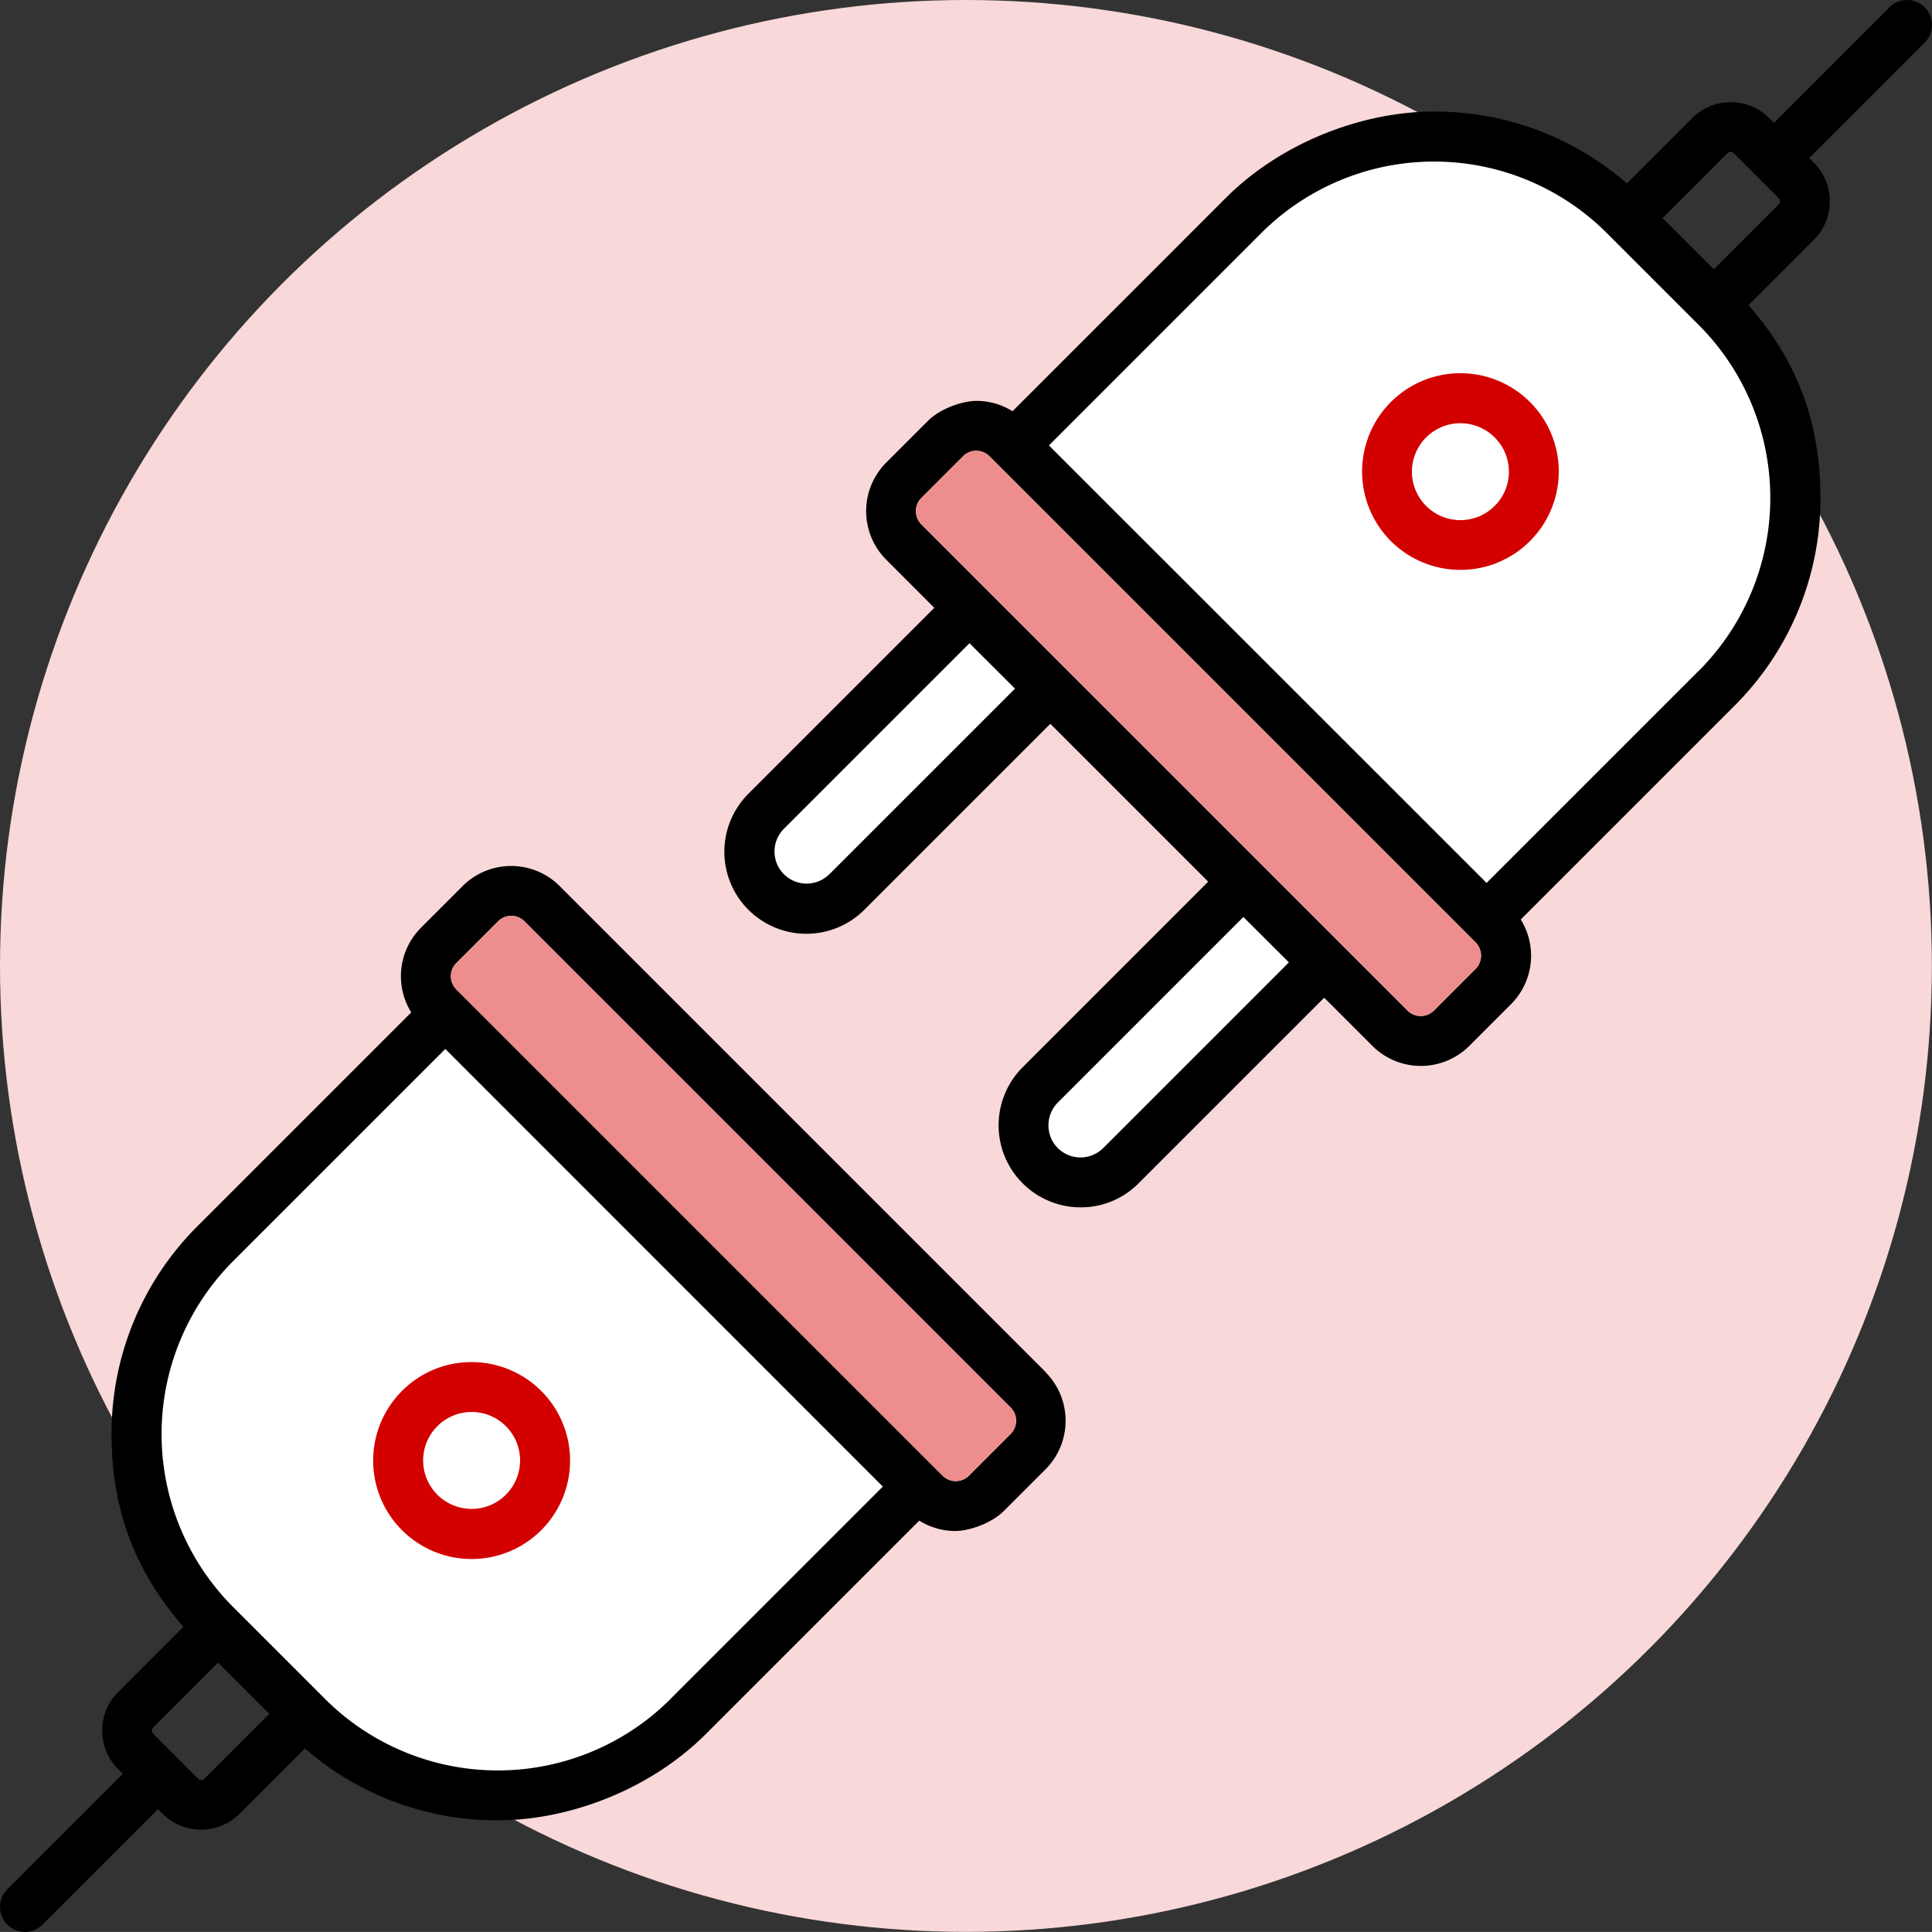
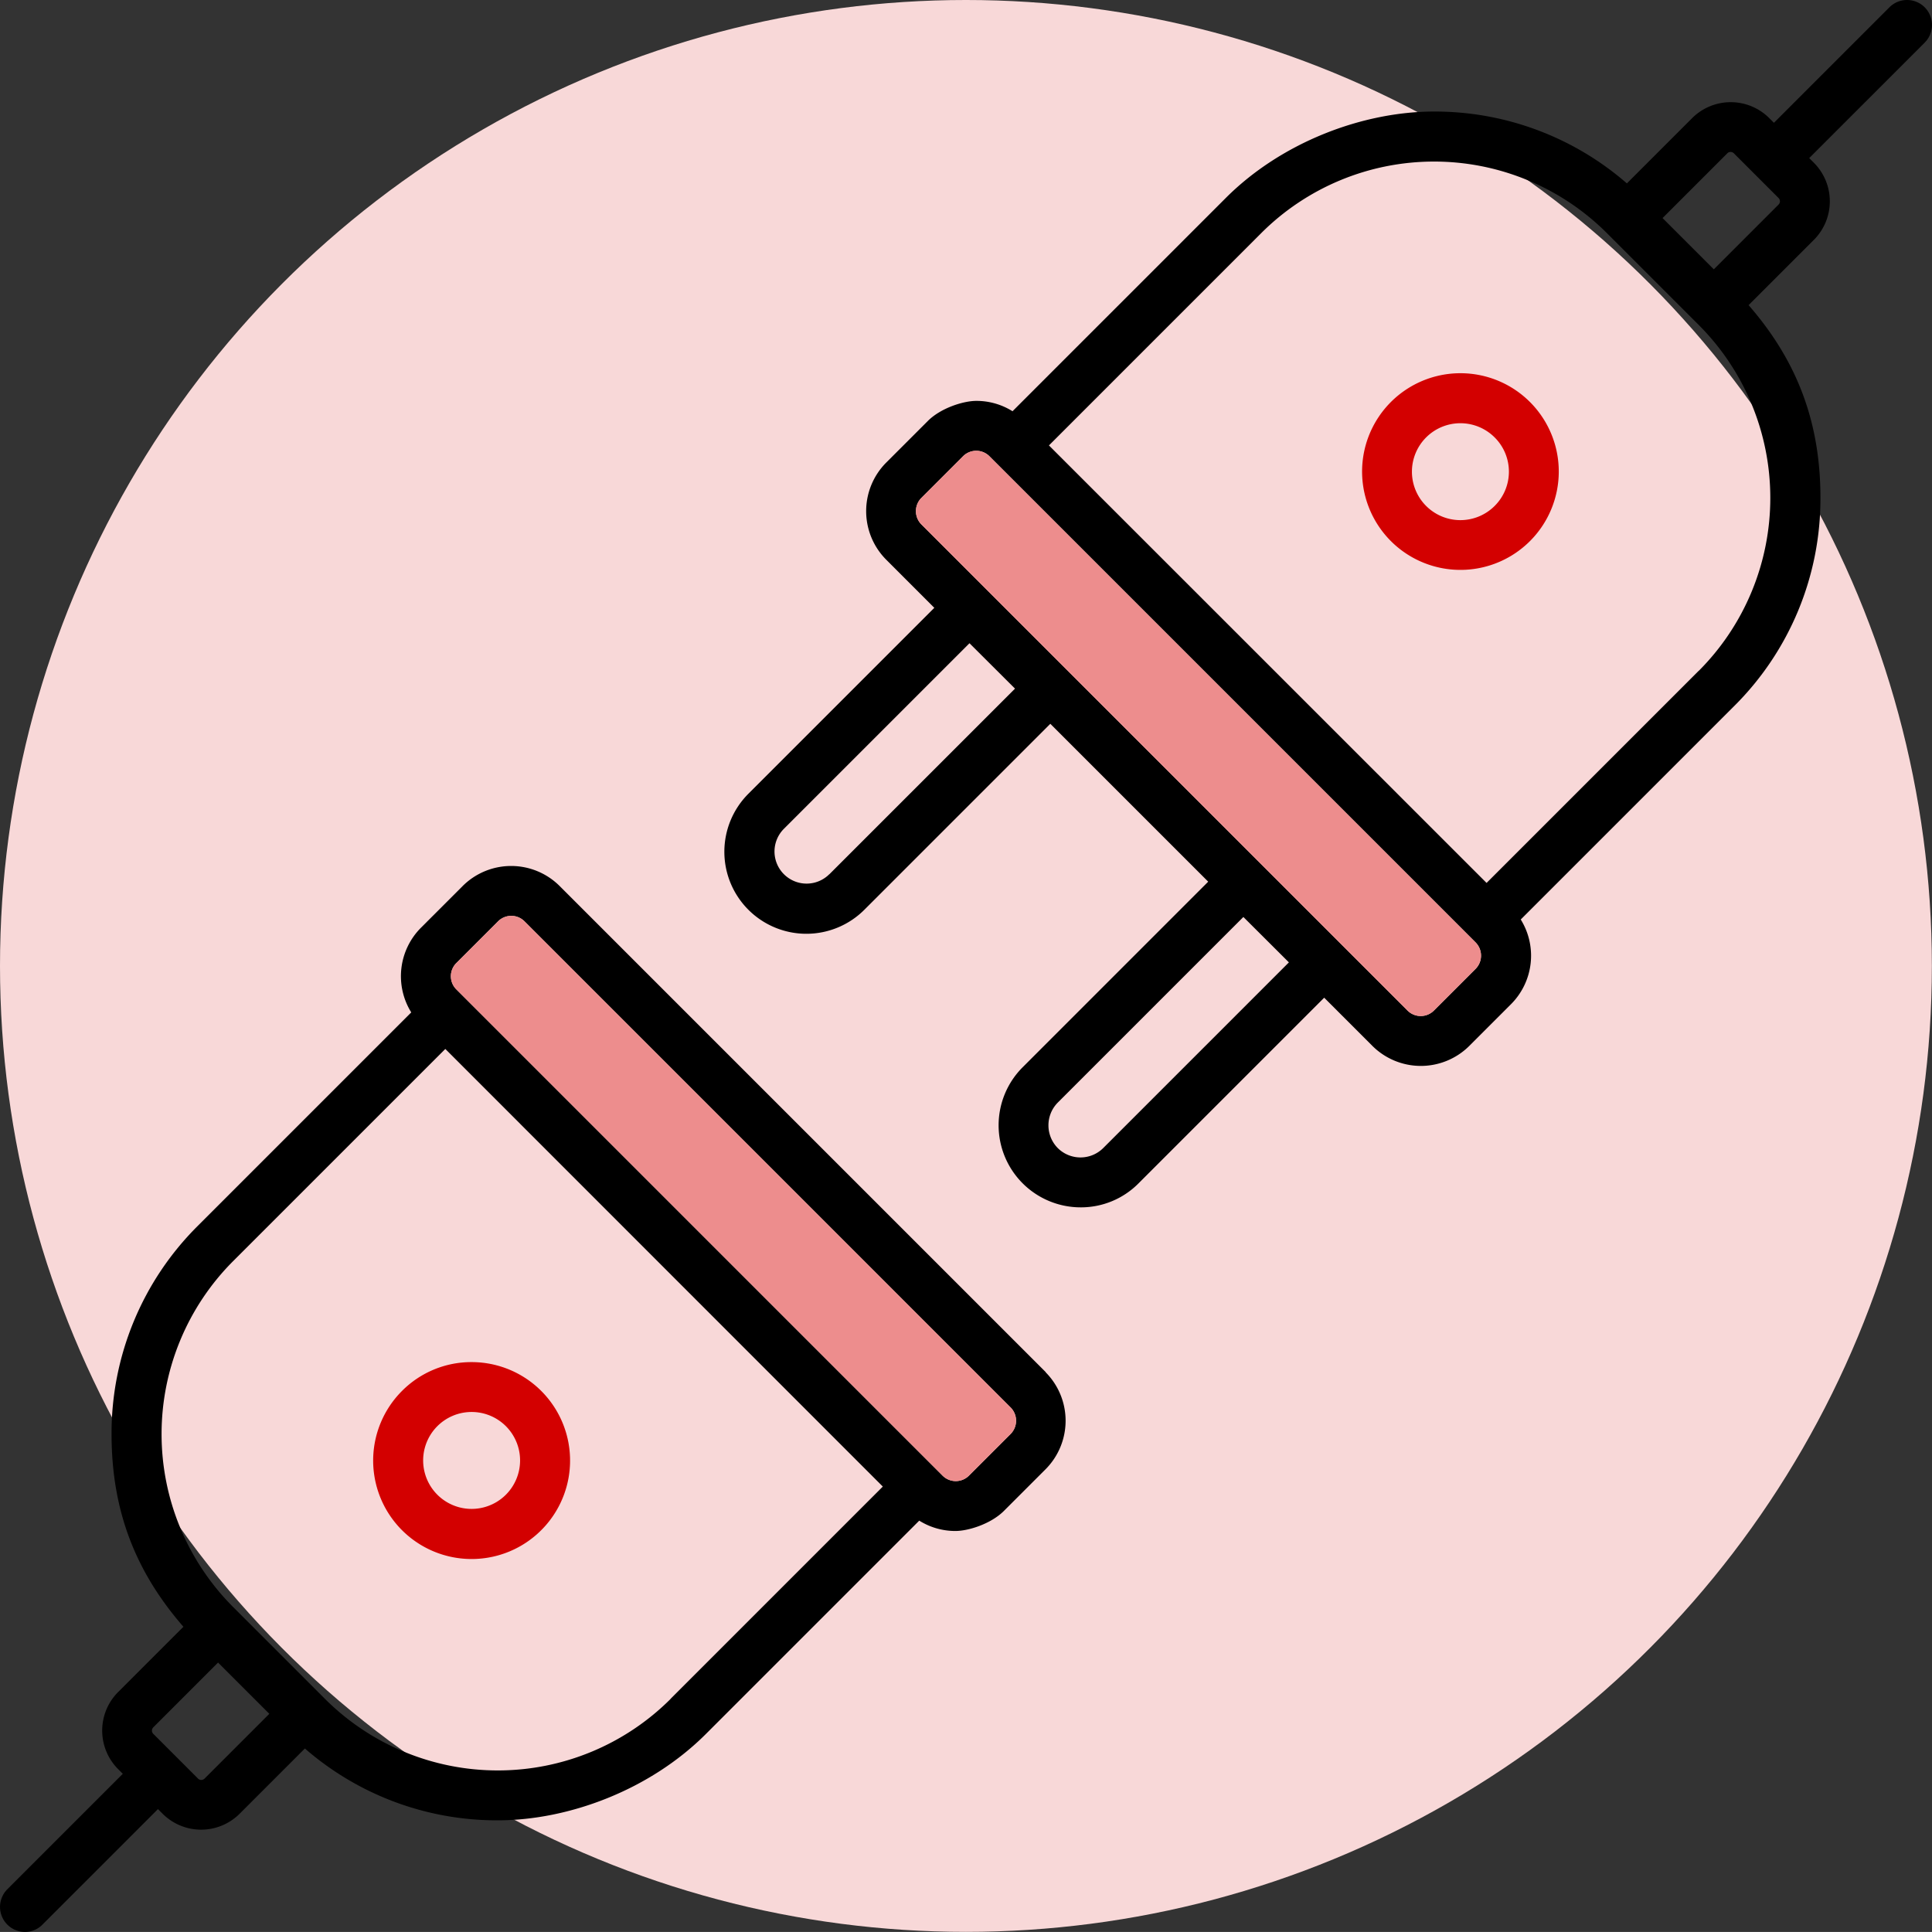
<svg xmlns="http://www.w3.org/2000/svg" width="640" height="639.979" viewBox="0 0 640 639.979">
  <rect x="0" y="0" width="640" height="639.979" fill="#333333" stroke="none" />
  <defs>
    <style>
      .cls-1 {
        fill: #f8d8d8;
      }

      .cls-2 {
        fill: #fff;
      }

      .cls-3 {
        fill: #d30000;
      }

      .cls-4 {
        fill: #ed8d8d;
      }
    </style>
  </defs>
  <g id="offline" transform="translate(-8608 -1726)">
    <circle id="Ellipse_14" data-name="Ellipse 14" class="cls-1" cx="319.979" cy="319.979" r="319.979" transform="translate(8608 1726)" />
-     <path id="Path_3113" data-name="Path 3113" class="cls-2" d="M8817.665,2483.679l-83.228,83.228-15.652,34.58,4.354,52.955,19.651,29.154,51.6,46.057,31.611,8.614,38.165-2.68,31.99-16.67,61.876-64.475,17.8-17.348,11.5,7.073,15.7-7.073,13.025-14.645V2605.13l-171.945-166.451-28.738,19.747Z" transform="translate(-65.015 -418.24)" />
-     <path id="Path_3114" data-name="Path 3114" class="cls-2" d="M8848.6,2693.265l83.229-83.228,15.651-34.58-4.354-52.955-19.652-29.153-51.6-46.057-31.611-8.614-38.165,2.68-31.99,16.67-61.876,64.475-17.8,17.348-11.5-7.073-15.7,7.073L8650.2,2554.5v17.318l21.136,22.463-69.421,72.673,3.247,21.587,23.122,4.728,70.823-71.189,64.755,64.386-73.434,69.687,5.1,24.006,22.847,3.078,71.134-70.063,32.638,25.1,28.738-19.747Z" transform="translate(255.589 -667.366)" />
    <g id="group" transform="translate(8608 1726)">
      <g id="Layer_1" transform="translate(0 0)">
        <g id="Group_567" data-name="Group 567">
          <path id="Path_3107" data-name="Path 3107" class="cls-3" d="M1350.141,524.7a32.576,32.576,0,1,0,23.053,55.609h0a32.576,32.576,0,0,0-23.053-55.609Zm11.361,43.958a16.051,16.051,0,1,1,0-22.682A16,16,0,0,1,1361.5,568.658Z" transform="translate(-866.371 -401.067)" />
          <path id="Path_3108" data-name="Path 3108" d="M1204.026,227.867a8.279,8.279,0,0,0-11.692,0l-38.257,38.257-1.529-1.529a18.078,18.078,0,0,0-25.574,0L1105.368,286.2a96.88,96.88,0,0,0-63.831-23.8c-23.714,0-50.527,10.163-68.954,28.548l-70.73,70.73a22.474,22.474,0,0,0-11.981-3.429c-4.3,0-11.775,2.355-16.071,6.652l-13.8,13.8a22.791,22.791,0,0,0,0,32.143L875.949,426.8l-61.476,61.476A27.169,27.169,0,1,0,852.9,526.693l61.476-61.476,52.3,52.3L905.2,579a27.185,27.185,0,0,0,19.211,46.4,26.832,26.832,0,0,0,19.211-7.974l61.476-61.476,15.947,15.947a22.741,22.741,0,0,0,32.143,0l13.8-13.8a22.74,22.74,0,0,0,3.223-28.052l70.73-70.73a96.807,96.807,0,0,0,28.548-68.954c0-26.069-8.387-46.107-23.8-63.831l21.607-21.607a18.078,18.078,0,0,0,0-25.574l-1.529-1.529,38.257-38.257a8.279,8.279,0,0,0,0-11.692ZM841.163,515.043A10.634,10.634,0,0,1,826.124,500L887.6,438.529l15.08,15.038L841.2,515.043Zm90.726,90.726a10.673,10.673,0,0,1-15.038,0h0a10.723,10.723,0,0,1,0-15.08l61.476-61.476,15.08,15.038L931.93,605.728ZM1055.253,546.4l-13.8,13.8a6.184,6.184,0,0,1-8.759,0L871.653,399.156a6.234,6.234,0,0,1,0-8.759l13.8-13.8a6.184,6.184,0,0,1,8.759,0l161.043,161.043A6.234,6.234,0,0,1,1055.253,546.4Zm73.953-98.783-70.317,70.317L913.917,373l70.317-70.317a80.99,80.99,0,0,1,114.523,0l30.449,30.449a81.09,81.09,0,0,1,0,114.523Zm26.4-154.392-21.442,21.442-16.98-16.98,21.442-21.442a1.522,1.522,0,0,1,2.19,0l14.791,14.791A1.522,1.522,0,0,1,1155.606,293.226Z" transform="translate(-566.443 -225.45)" />
          <path id="Path_3109" data-name="Path 3109" class="cls-4" d="M1145.248,758.52l-13.8,13.8a6.184,6.184,0,0,1-8.759,0L961.647,611.275a6.234,6.234,0,0,1,0-8.759l13.8-13.8a6.184,6.184,0,0,1,8.759,0l161.043,161.043a6.234,6.234,0,0,1,0,8.759Z" transform="translate(-656.438 -437.569)" />
          <path id="Path_3110" data-name="Path 3110" d="M571.891,1087.495,410.848,926.452a22.741,22.741,0,0,0-32.143,0l-13.8,13.8a22.74,22.74,0,0,0-3.223,28.052l-70.73,70.73a96.807,96.807,0,0,0-28.548,68.954c0,26.069,8.387,46.107,23.8,63.831L264.6,1193.425a18.078,18.078,0,0,0,0,25.574l1.529,1.529-38.257,38.257a8.284,8.284,0,0,0,5.825,14.13,8.065,8.065,0,0,0,5.825-2.438l38.257-38.257,1.529,1.529a18.054,18.054,0,0,0,25.532,0l21.607-21.607a96.88,96.88,0,0,0,63.831,23.8c23.714,0,50.527-10.163,68.954-28.548l70.73-70.73a22.473,22.473,0,0,0,11.981,3.429c4.3,0,11.775-2.355,16.071-6.652l13.8-13.8a22.791,22.791,0,0,0,0-32.143ZM293.226,1222.1a1.522,1.522,0,0,1-2.19,0l-14.791-14.791a1.522,1.522,0,0,1,0-2.19l21.442-21.442,16.98,16.98L293.226,1222.1Zm154.392-26.4a80.99,80.99,0,0,1-114.523,0l-30.449-30.449a81.09,81.09,0,0,1,0-114.523l70.317-70.317L517.893,1125.38,447.576,1195.7Zm112.623-87.752-13.8,13.8a6.184,6.184,0,0,1-8.759,0L376.64,960.7a6.159,6.159,0,0,1,0-8.759l13.8-13.8a6.184,6.184,0,0,1,8.759,0l161.043,161.043A6.234,6.234,0,0,1,560.241,1107.945Z" transform="translate(-225.45 -632.934)" />
          <path id="Path_3111" data-name="Path 3111" class="cls-4" d="M772.4,1131.42l-13.8,13.8a6.184,6.184,0,0,1-8.759,0L588.8,984.175a6.159,6.159,0,0,1,0-8.759l13.8-13.8a6.184,6.184,0,0,1,8.759,0L772.4,1122.661A6.234,6.234,0,0,1,772.4,1131.42Z" transform="translate(-437.613 -656.408)" />
          <path id="Path_3112" data-name="Path 3112" class="cls-3" d="M557.341,1317.6a32.373,32.373,0,0,0-23.053,9.544h0a32.616,32.616,0,1,0,23.053-9.544Zm11.361,43.917a16.053,16.053,0,0,1-22.723-22.682h0a16.053,16.053,0,0,1,22.723,22.682Z" transform="translate(-401.111 -866.386)" />
        </g>
      </g>
    </g>
  </g>
</svg>